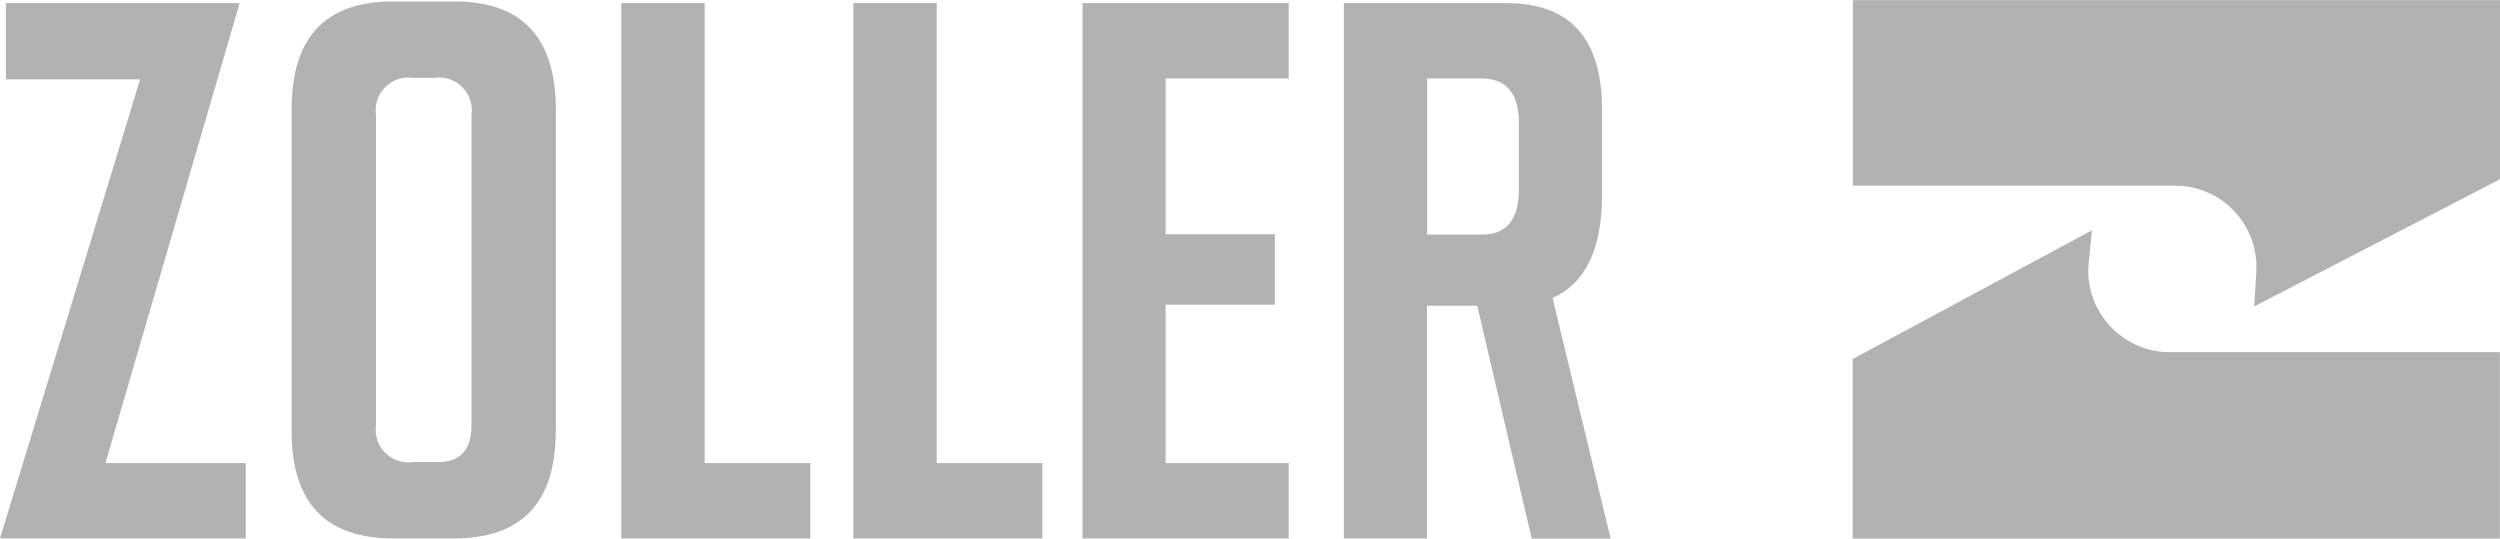
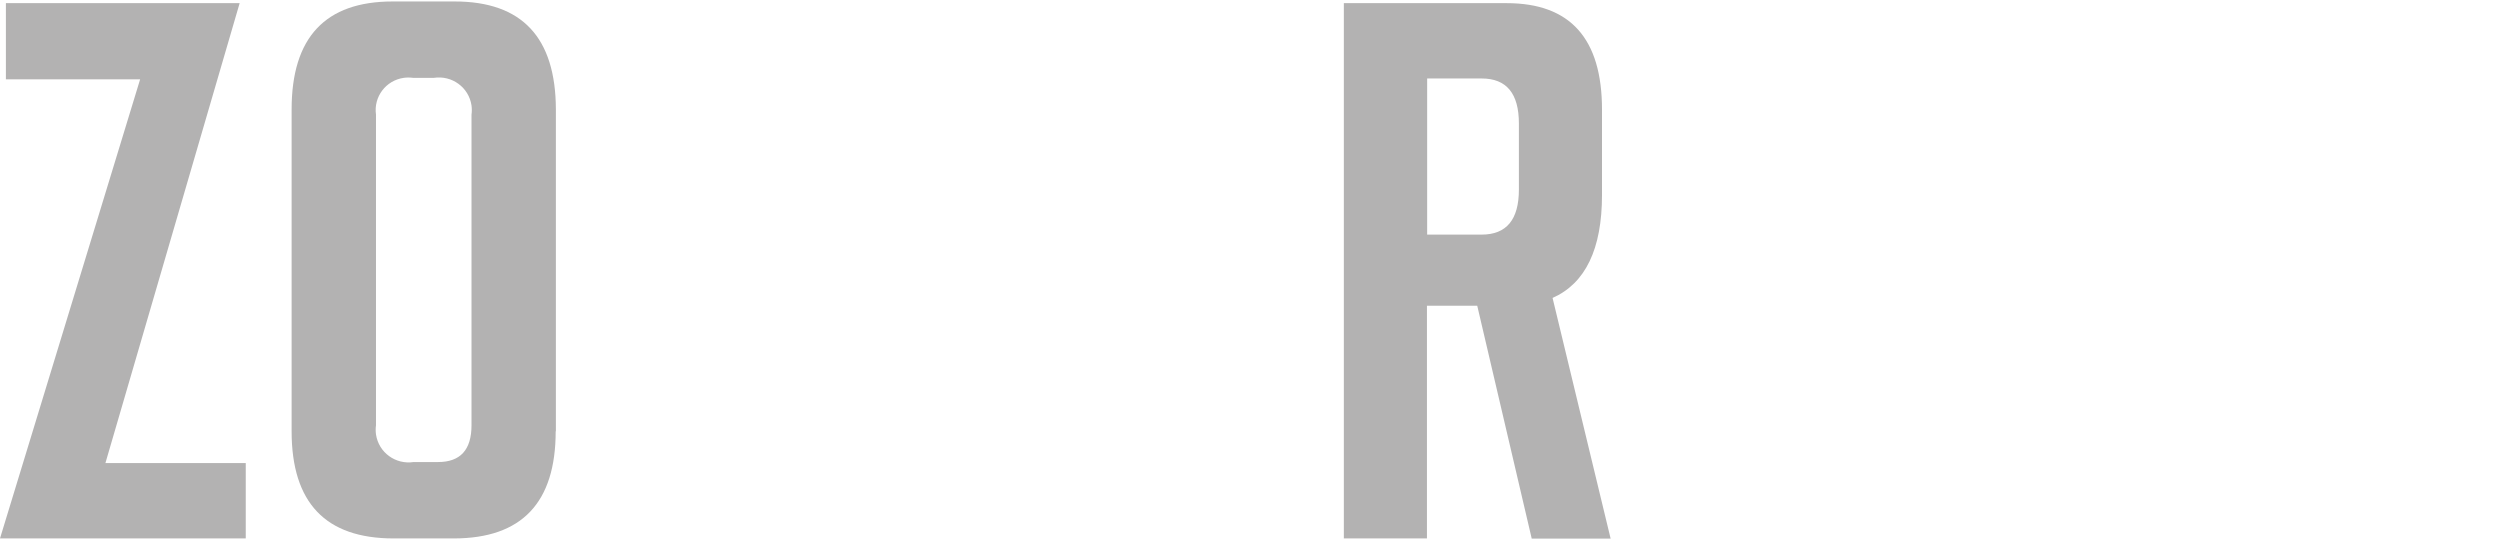
<svg xmlns="http://www.w3.org/2000/svg" viewBox="0 0 118.82 25.6">
  <defs>
    <style>.l{fill:#b3b2b2;}.m{fill:none;stroke:#b3b2b2;stroke-miterlimit:10;stroke-width:1.63px;}</style>
  </defs>
  <g id="a" />
  <g id="b">
    <g id="c">
-       <path id="d" class="l" d="M103.38,8.01h-14.5V.82h29.13v7.2l-9.97,5.16c.01-.16,.02-.32,.02-.48,0-2.59-2.09-4.69-4.68-4.69h0m-.26,9.54h14.88v7.24h-29.13v-7.24l9.59-5.16c-.26,2.57,1.61,4.87,4.19,5.14,.16,.02,.32,.02,.47,.02" />
-       <path id="e" class="m" d="M103.38,8.01h-14.5V.82h29.13v7.2l-9.97,5.16c.01-.16,.02-.32,.02-.48,0-2.59-2.09-4.69-4.68-4.69h0m-.26,9.54h14.88v7.24h-29.13v-7.24l9.59-5.16c-.26,2.57,1.61,4.87,4.19,5.14,.16,.02,.32,.02,.47,.02" />
-       <path id="f" class="l" d="M29.53,.15V25.59h8.98v-3.58h-5.02V.15h-3.95Z" />
-       <path id="g" class="l" d="M40.56,.15V25.59h8.98v-3.58h-5.02V.15h-3.95Z" />
-       <path id="h" class="l" d="M51.45,.15V25.59h9.8v-3.58h-5.85v-7.53h5.19v-3.35h-5.19V3.73h5.85V.15h-9.8Z" />
      <path id="i" class="l" d="M72.19,9.01c0,1.43-.59,2.14-1.77,2.14h-2.59V3.73h2.59c1.18,0,1.77,.71,1.77,2.14v3.14Zm3.95,.25V5.21c0-3.38-1.51-5.06-4.53-5.06h-7.74V25.59h3.95V14.53h2.39l2.59,11.07h3.75l-2.76-11.44c1.56-.69,2.35-2.32,2.35-4.9" />
      <path id="j" class="l" d="M0,25.59L6.66,3.77H.28V.15H11.39L5.01,22.01h6.67v3.58H0Z" />
      <path id="k" class="l" d="M22.41,20.21c0,1.17-.53,1.75-1.59,1.75h-1.16c-.86,.13-1.66-.45-1.79-1.31-.02-.15-.02-.3,0-.44V5.45c-.12-.85,.47-1.63,1.32-1.75,.14-.02,.29-.02,.44,0h.99c.86-.13,1.66,.45,1.79,1.31,.02,.15,.02,.29,0,.44v14.76Zm4.01,.29V5.2C26.41,1.78,24.81,.07,21.61,.07h-2.95c-3.2,0-4.8,1.71-4.8,5.13v15.3c0,3.39,1.61,5.09,4.84,5.09h2.87c3.23,0,4.84-1.7,4.84-5.09" />
    </g>
  </g>
</svg>